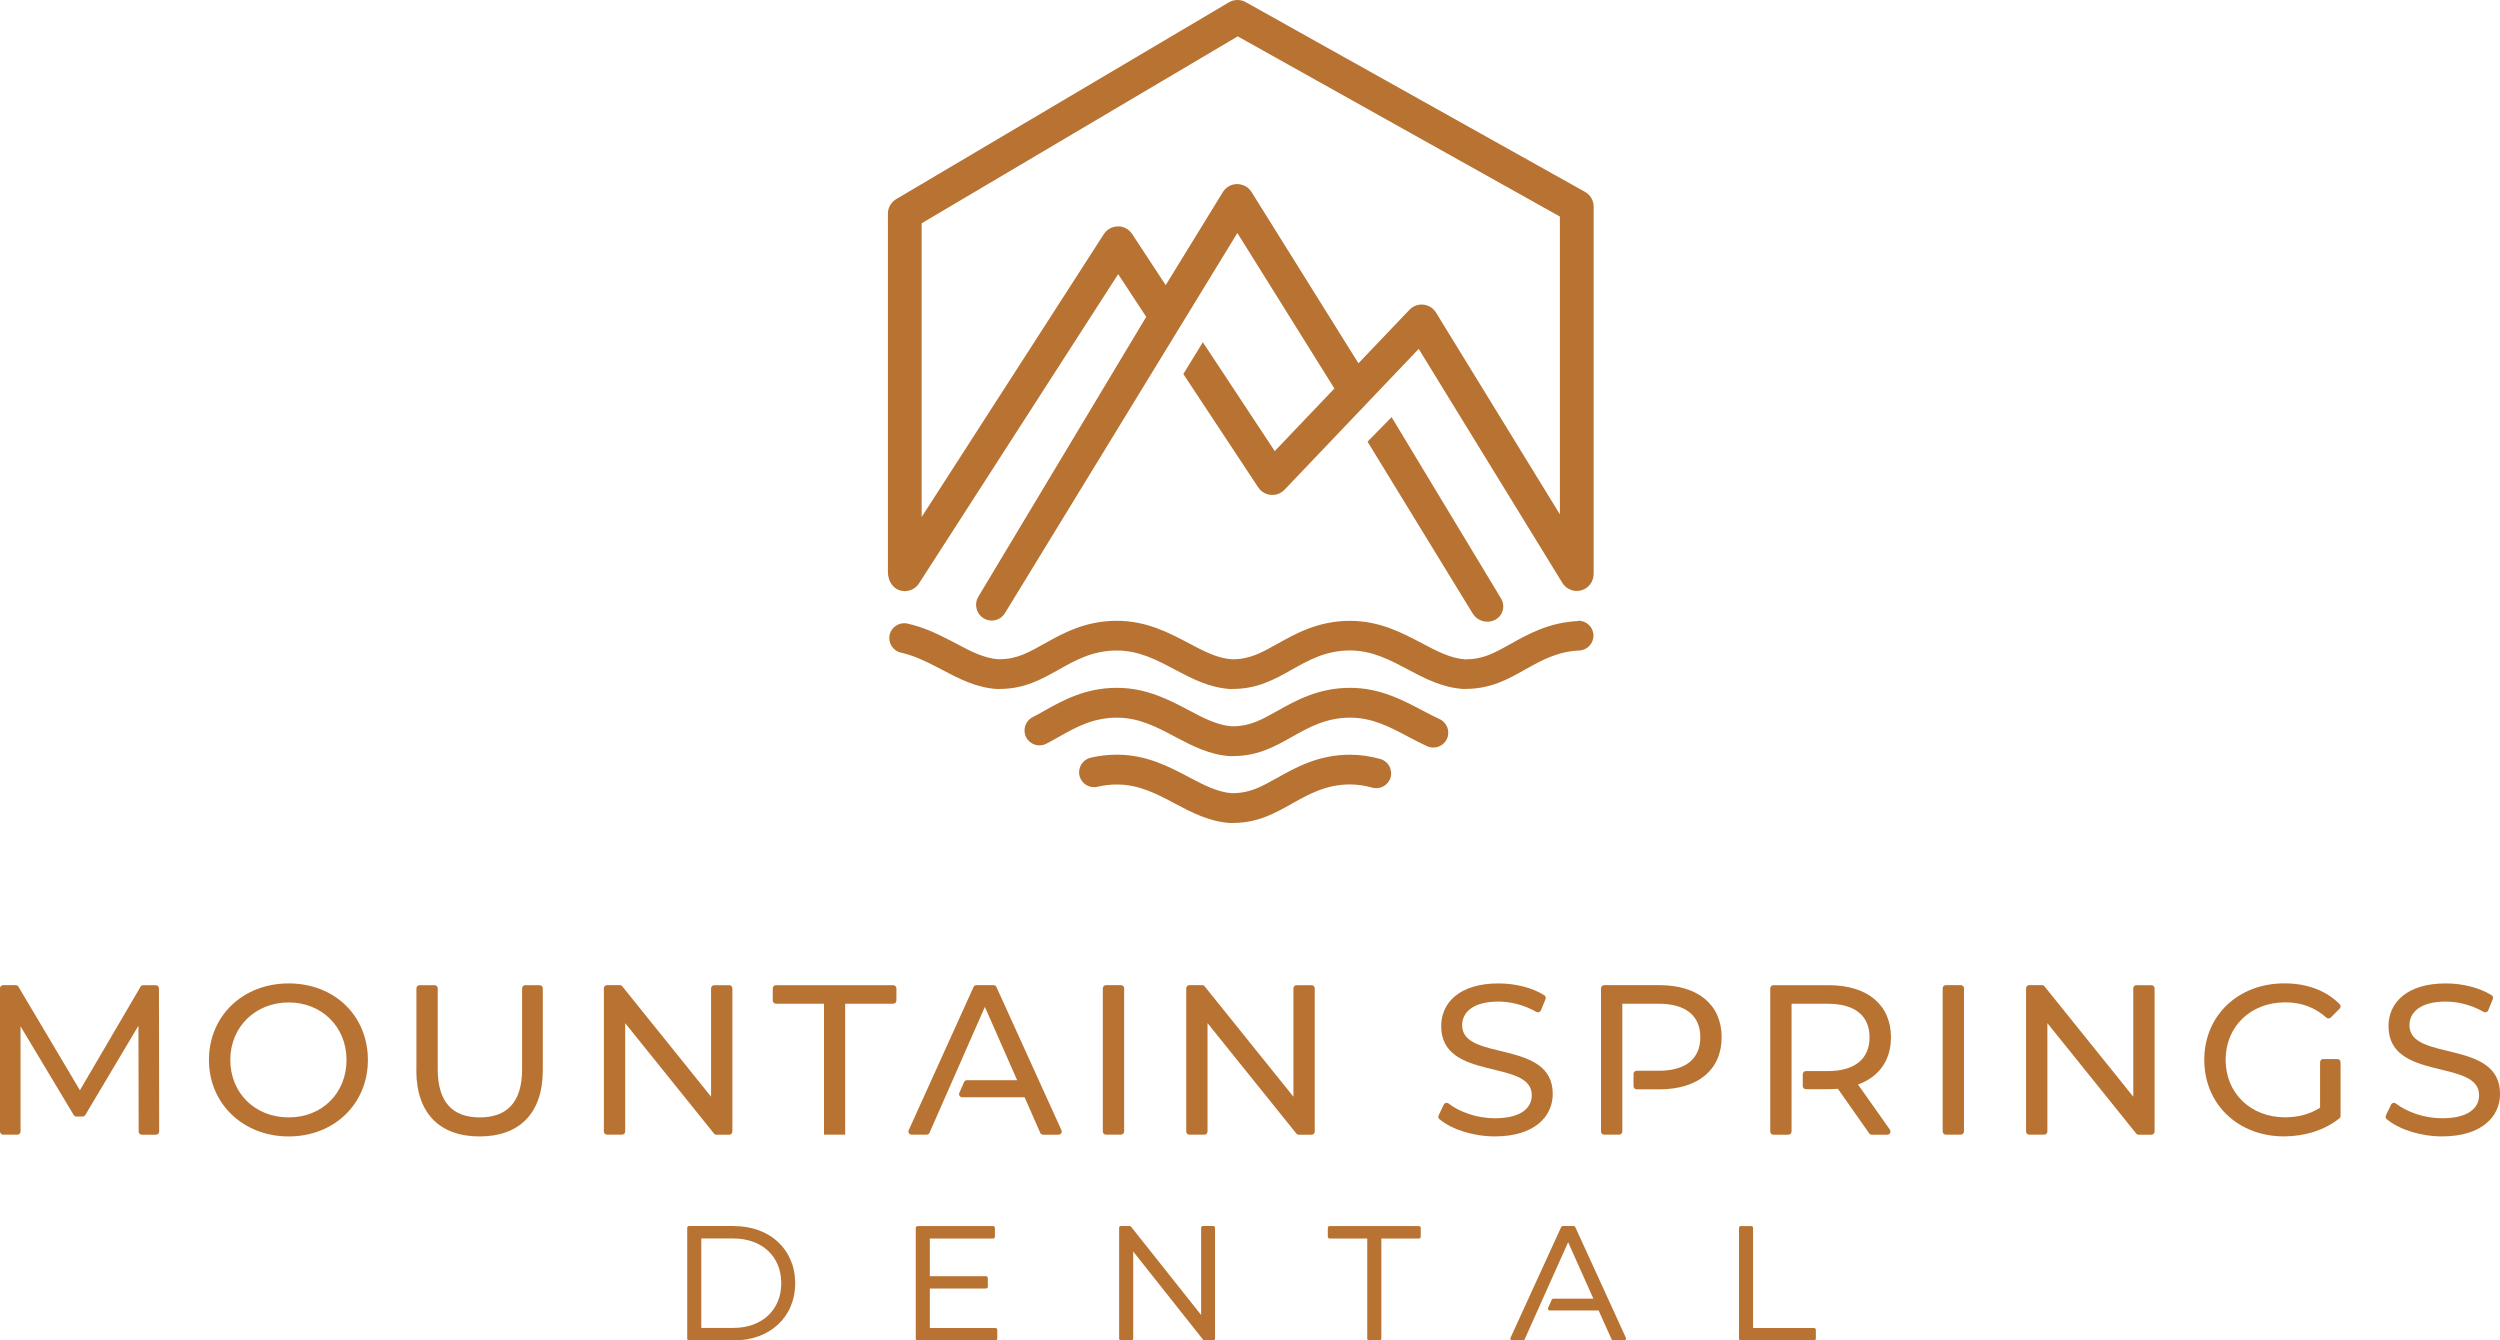
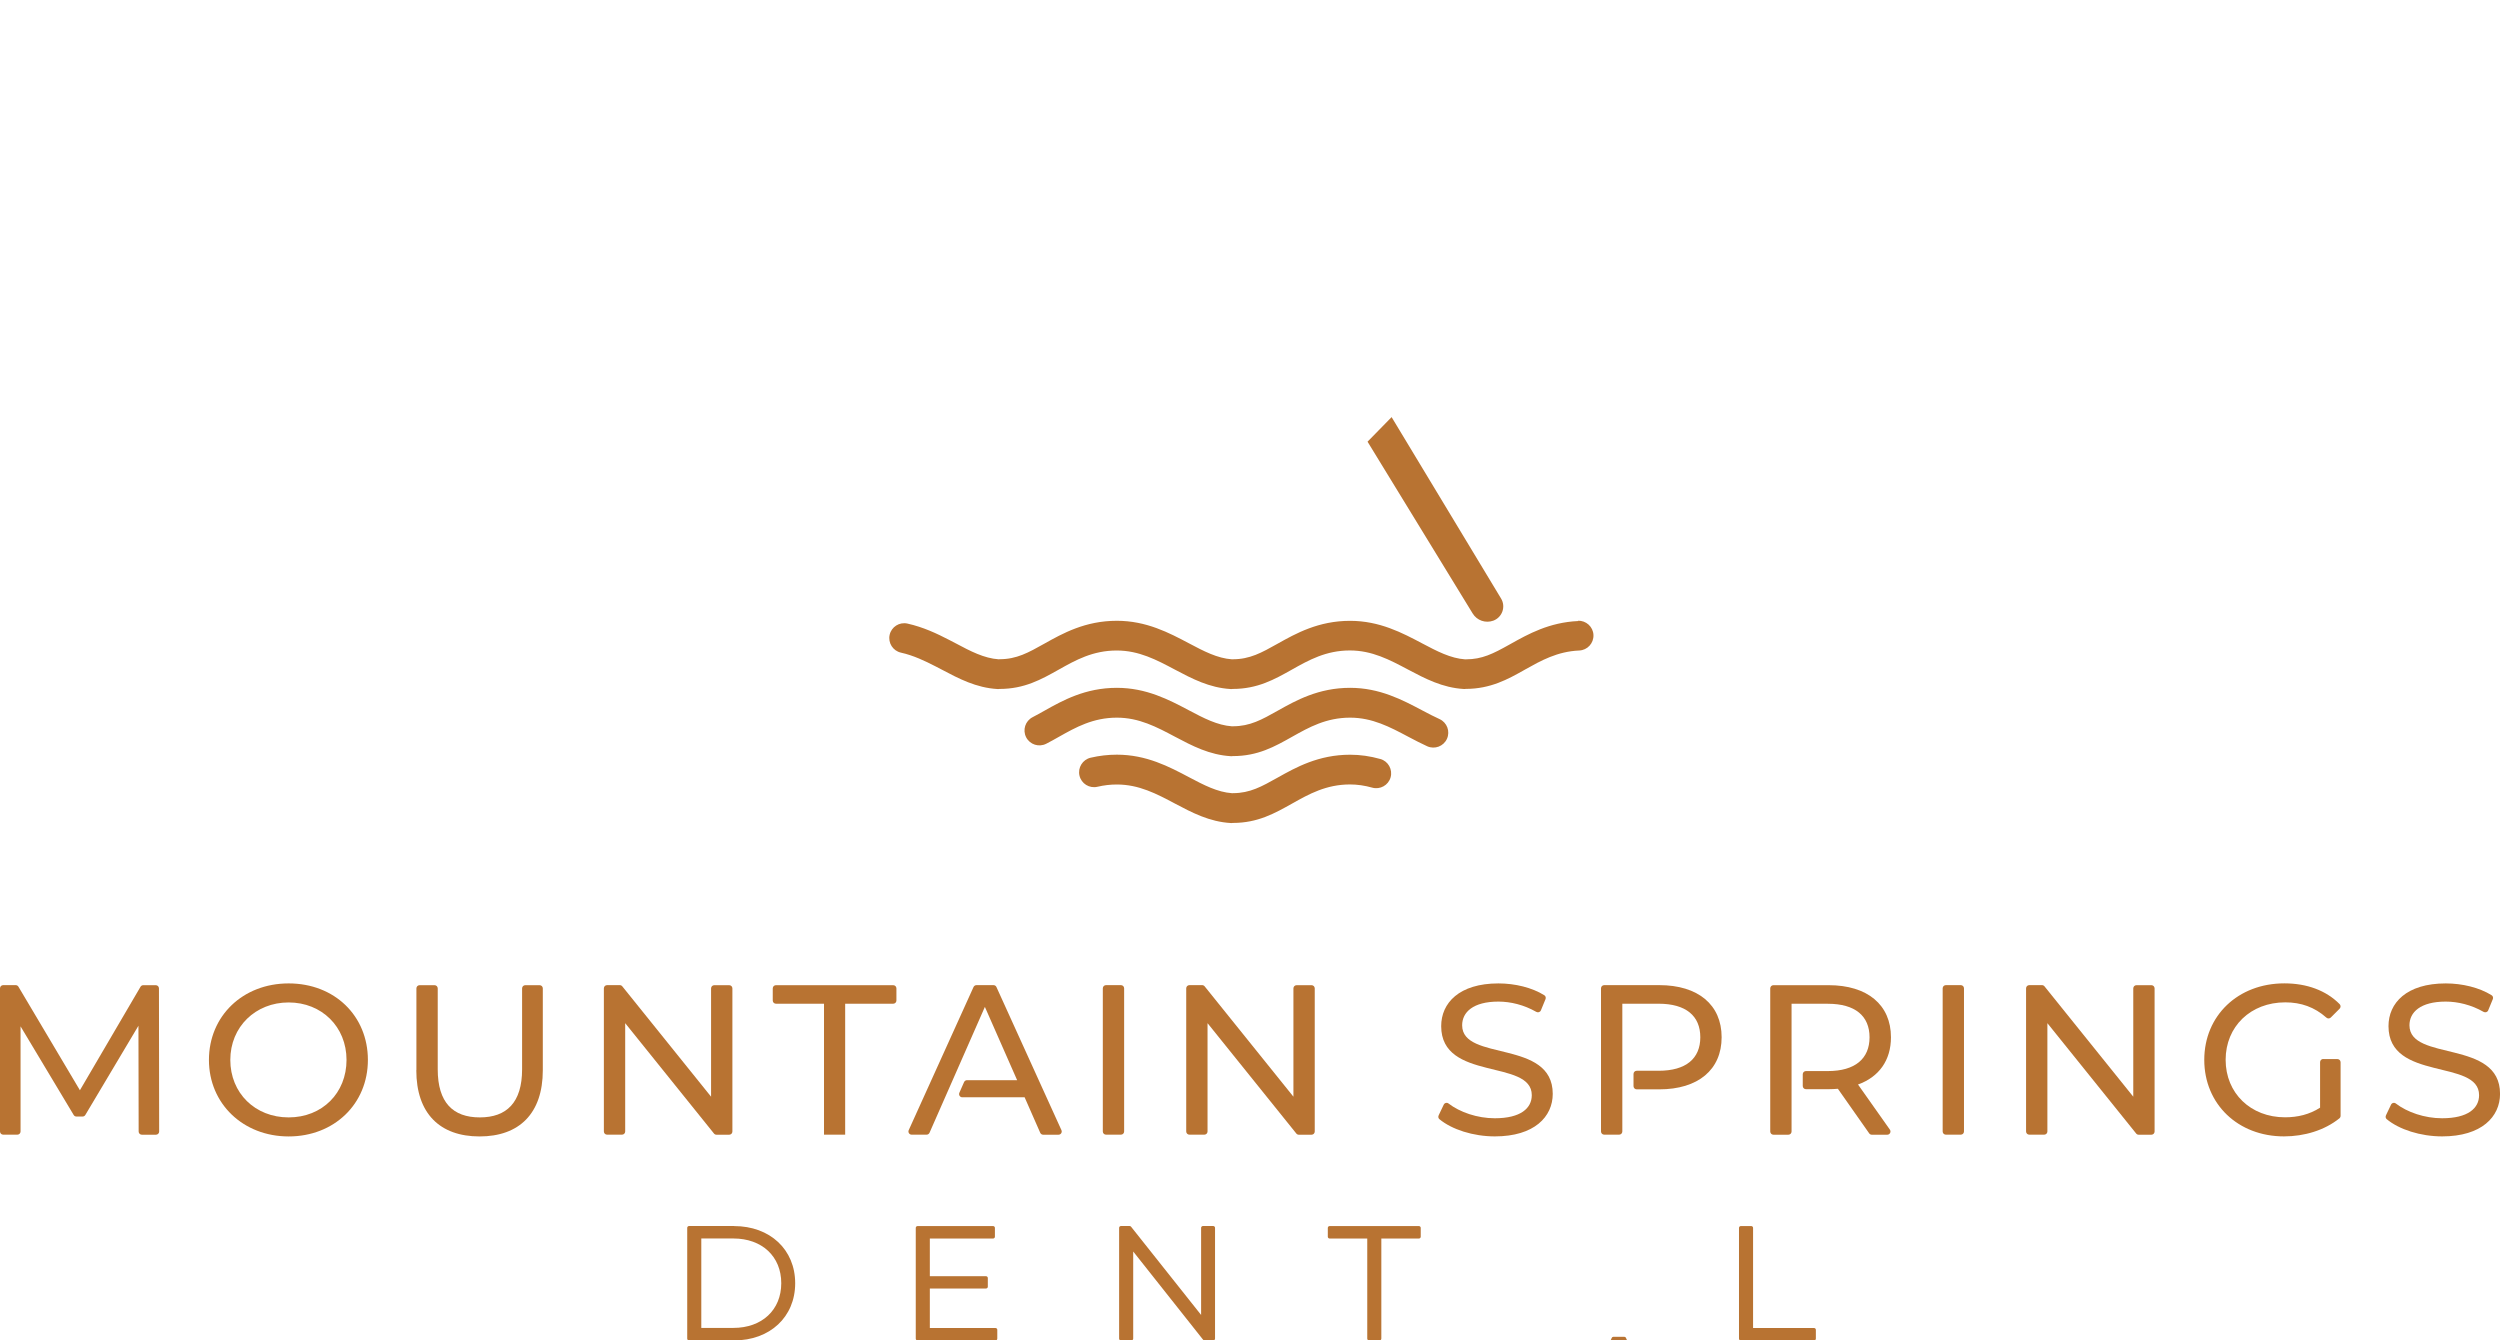
<svg xmlns="http://www.w3.org/2000/svg" id="b" data-name="Layer 2" width="493.69" height="264.7" viewBox="0 0 493.69 264.7">
  <g id="c" data-name="Layer 1">
    <g>
      <g>
        <path d="m270.05,87.21l20.77,33.94c.84,1.38,2.54,1.97,4.06,1.42,1.78-.65,2.52-2.76,1.55-4.37l-21.62-35.83-4.75,4.85Z" fill="#b87332" />
-         <path d="m178.59,116.73s.06,0,.08,0c.03,0,.06,0,.1,0,1.08-.03,2.1-.58,2.71-1.52l39.33-61.07,5.54,8.43-33.15,55.26c-.97,1.62-.29,3.72,1.44,4.47,1.39.6,3.01.09,3.8-1.2l45.91-75.09,19.16,30.71-11.78,12.36-14.2-21.5-3.85,6.28,14.78,22.38c.78,1.19,2.27,1.79,3.74,1.37.59-.17,1.11-.53,1.53-.97l26.43-27.74,28.37,46.21c.94,1.52,2.94,2.08,4.58,1.1,1.03-.61,1.6-1.78,1.6-2.97V40.8c0-1.21-.65-2.32-1.71-2.91L246,.42c-1.03-.58-2.3-.56-3.32.04l-65.7,38.86c-1.01.6-1.64,1.69-1.64,2.87v70.76c0,.96.29,1.91.9,2.64.7.84,1.53,1.11,2.34,1.14Zm3.42-72.64L244.42,7.18l63.62,35.58v58.81l-24.46-39.84c-.54-.88-1.46-1.46-2.49-1.57-1.03-.11-2.05.27-2.76,1.02l-10.07,10.56-21.11-33.82c-.61-.98-1.64-1.54-2.84-1.57-1.16,0-2.23.61-2.83,1.59l-11.28,18.37-6.63-10.1c-.62-.94-1.68-1.54-2.8-1.5-1.13,0-2.18.58-2.79,1.53l-35.97,55.85v-57.98Z" fill="#b87332" />
        <path d="m272.6,149.89c-2.02-.57-3.98-.85-5.98-.85-6.26,0-10.71,2.5-14.3,4.51-3.18,1.78-5.47,3.07-8.8,3.08-.07,0-.14.01-.21.01-2.9-.2-5.61-1.63-8.49-3.15-3.95-2.09-8.43-4.46-14.26-4.46-1.76,0-3.46.2-5.19.6-1.58.37-2.57,1.96-2.2,3.54.37,1.58,1.95,2.57,3.54,2.2,1.28-.3,2.54-.45,3.84-.45,4.37,0,7.83,1.83,11.5,3.78,3.34,1.77,6.79,3.59,11.01,3.83.06,0,.11,0,.17,0,.07,0,.14-.02.21-.02.02,0,.04,0,.06,0,4.87-.01,8.18-1.87,11.69-3.84,3.29-1.85,6.69-3.76,11.41-3.76,1.45,0,2.88.21,4.38.63,1.56.44,3.19-.47,3.63-2.03.44-1.56-.47-3.19-2.03-3.63Z" fill="#b87332" />
        <path d="m284.27,142c-1.08-.49-2.18-1.06-3.4-1.71-3.95-2.09-8.43-4.46-14.25-4.46-6.26,0-10.71,2.5-14.29,4.51-3.18,1.79-5.49,3.08-8.83,3.08-.07,0-.14,0-.21.01-2.9-.2-5.61-1.63-8.47-3.14-3.95-2.09-8.43-4.46-14.26-4.46-6.26,0-10.71,2.5-14.29,4.51-.81.45-1.58.89-2.36,1.29-1.45.75-2.01,2.52-1.27,3.97.75,1.45,2.52,2.01,3.97,1.27.84-.43,1.68-.9,2.54-1.39,3.29-1.85,6.69-3.76,11.41-3.76,4.37,0,7.83,1.83,11.5,3.78,3.34,1.77,6.79,3.59,11.02,3.83.06,0,.11,0,.17,0,.07,0,.13-.01.2-.02.01,0,.03,0,.04,0,4.89,0,8.21-1.86,11.72-3.84,3.29-1.85,6.69-3.75,11.41-3.75,4.37,0,7.83,1.83,11.5,3.78,1.31.69,2.49,1.31,3.72,1.87,1.48.67,3.23.01,3.9-1.47s.01-3.23-1.47-3.9Z" fill="#b87332" />
        <path d="m311.67,122.64c-5.74.25-9.92,2.6-13.29,4.48l-.34.19s0,0,0,0h0c-3.21,1.8-5.39,2.89-8.51,2.89h-.03s-.09.01-.14.01c-2.9-.19-5.62-1.63-8.5-3.15-3.95-2.09-8.43-4.46-14.25-4.46-6.26,0-10.71,2.5-14.3,4.51-3.19,1.79-5.49,3.08-8.87,3.08-.05,0-.09.01-.14.01-2.9-.19-5.62-1.63-8.49-3.15-3.95-2.09-8.43-4.46-14.26-4.46-6.26,0-10.71,2.5-14.3,4.51-3.19,1.79-5.49,3.08-8.85,3.08-.05,0-.1.01-.15.02-2.91-.19-5.63-1.62-8.5-3.15-.42-.22-.84-.44-1.27-.66-2.45-1.27-5.15-2.55-8.29-3.25-1.59-.35-3.16.65-3.51,2.23-.35,1.59.65,3.16,2.23,3.51,2.47.55,4.75,1.64,6.85,2.72.41.21.82.43,1.23.64,3.34,1.77,6.79,3.59,11.01,3.83.06,0,.11,0,.17,0,.08,0,.15-.02.22-.02,0,0,0,0,0,0,4.89,0,8.21-1.86,11.73-3.84,3.29-1.85,6.69-3.75,11.41-3.75,4.37,0,7.83,1.83,11.5,3.78,3.34,1.77,6.79,3.59,11.01,3.83.06,0,.11,0,.17,0,.08,0,.15-.02.22-.02,0,0,0,0,0,0,4.89,0,8.21-1.86,11.73-3.84,3.29-1.85,6.69-3.76,11.41-3.76,4.37,0,7.83,1.83,11.5,3.78,3.34,1.77,6.79,3.59,11.01,3.83.06,0,.11,0,.17,0,.08,0,.15-.02.22-.02,0,0,0,0,0,0,4.88,0,8.33-1.93,11.38-3.64,0,0,0,0,0,0l.35-.2c3.11-1.74,6.32-3.55,10.66-3.74,1.62-.07,2.88-1.44,2.81-3.07s-1.46-2.87-3.07-2.81Z" fill="#b87332" />
      </g>
      <g>
        <path d="m27.38,223.45l-.04-20.89-10.49,17.62c-.11.19-.32.31-.54.31h-1.22c-.22,0-.43-.12-.54-.31l-10.49-17.5v20.76c0,.35-.28.63-.63.63H.63c-.35,0-.63-.28-.63-.63v-28.27c0-.35.28-.63.63-.63h2.47c.22,0,.43.12.54.31l12.14,20.45,11.97-20.44c.11-.19.32-.31.55-.31h2.46c.35,0,.63.28.63.63l.04,28.27c0,.35-.28.63-.63.63h-2.79c-.35,0-.63-.28-.63-.63Z" fill="#b87332" />
        <path d="m41.26,209.31c0-8.65,6.67-15.11,15.74-15.11s15.65,6.41,15.65,15.11-6.67,15.11-15.65,15.11-15.74-6.46-15.74-15.11Zm27.17,0c0-6.54-4.89-11.35-11.43-11.35s-11.52,4.81-11.52,11.35,4.89,11.35,11.52,11.35,11.43-4.81,11.43-11.35Z" fill="#b87332" />
        <path d="m82.23,211.34v-16.16c0-.35.28-.63.63-.63h2.95c.35,0,.63.28.63.63v15.99c0,6.54,3,9.49,8.31,9.49s8.35-2.95,8.35-9.49v-15.99c0-.35.28-.63.63-.63h2.83c.35,0,.63.28.63.63v16.16c0,8.57-4.68,13.08-12.49,13.08s-12.49-4.51-12.49-13.08Z" fill="#b87332" />
        <path d="m144.63,195.18v28.27c0,.35-.28.63-.63.63h-2.52c-.19,0-.37-.09-.49-.24l-17.53-21.79v21.39c0,.35-.28.63-.63.63h-2.95c-.35,0-.63-.28-.63-.63v-28.27c0-.35.28-.63.63-.63h2.52c.19,0,.37.09.49.24l17.53,21.79v-21.39c0-.35.28-.63.63-.63h2.95c.35,0,.63.28.63.63Z" fill="#b87332" />
        <path d="m162.72,198.21h-9.49c-.35,0-.63-.28-.63-.63v-2.4c0-.35.28-.63.63-.63h23.16c.35,0,.63.28.63.63v2.4c0,.35-.28.63-.63.63h-9.49v25.86h-4.18v-25.86Z" fill="#b87332" />
        <path d="m218.41,194.54h2.95c.35,0,.63.28.63.63v28.27c0,.35-.28.63-.63.63h-2.95c-.35,0-.63-.28-.63-.63v-28.27c0-.35.28-.63.63-.63Z" fill="#b87332" />
        <path d="m259.63,195.18v28.27c0,.35-.28.63-.63.63h-2.52c-.19,0-.37-.09-.49-.24l-17.53-21.79v21.39c0,.35-.28.63-.63.63h-2.95c-.35,0-.63-.28-.63-.63v-28.27c0-.35.28-.63.63-.63h2.52c.19,0,.37.09.49.24l17.53,21.79v-21.39c0-.35.28-.63.63-.63h2.95c.35,0,.63.28.63.63Z" fill="#b87332" />
        <path d="m284.09,220.27l1.01-2.12c.17-.36.63-.48.94-.24,2.24,1.72,5.68,2.92,9.15,2.92,5.11,0,7.3-1.98,7.3-4.56,0-7.22-17.89-2.66-17.89-13.63,0-4.56,3.54-8.44,11.31-8.44,3.26,0,6.63.82,9.05,2.33.26.16.36.49.24.78l-.91,2.21c-.15.36-.57.49-.91.3-2.41-1.38-5.07-2.03-7.47-2.03-5.02,0-7.17,2.11-7.17,4.68,0,7.22,17.89,2.7,17.89,13.54,0,4.51-3.63,8.4-11.43,8.4-4.29,0-8.51-1.37-10.95-3.4-.22-.18-.28-.49-.15-.75Z" fill="#b87332" />
        <path d="m384.26,194.54h2.95c.35,0,.63.28.63.63v28.27c0,.35-.28.63-.63.63h-2.95c-.35,0-.63-.28-.63-.63v-28.27c0-.35.28-.63.63-.63Z" fill="#b87332" />
        <path d="m425.48,195.18v28.27c0,.35-.28.63-.63.63h-2.52c-.19,0-.37-.09-.49-.24l-17.53-21.79v21.39c0,.35-.28.63-.63.63h-2.95c-.35,0-.63-.28-.63-.63v-28.27c0-.35.28-.63.63-.63h2.52c.19,0,.37.09.49.24l17.53,21.79v-21.39c0-.35.28-.63.63-.63h2.95c.35,0,.63.28.63.63Z" fill="#b87332" />
        <path d="m458.8,209.14h2.78c.35,0,.63.28.63.63v10.58c0,.19-.09.38-.24.5-2.93,2.36-6.92,3.56-10.94,3.56-9.07,0-15.74-6.37-15.74-15.11s6.67-15.11,15.82-15.11c4.44,0,8.24,1.4,10.92,4.11.24.24.23.65-.01.89l-1.75,1.75c-.24.24-.62.24-.87.01-2.34-2.07-4.99-3.01-8.12-3.01-6.84,0-11.77,4.77-11.77,11.35s4.94,11.35,11.73,11.35c2.49,0,4.81-.55,6.92-1.9v-8.99c0-.35.28-.63.63-.63Z" fill="#b87332" />
        <path d="m471.16,220.27l1.01-2.12c.17-.36.63-.48.94-.24,2.24,1.72,5.68,2.92,9.15,2.92,5.11,0,7.3-1.98,7.3-4.56,0-7.22-17.89-2.66-17.89-13.63,0-4.56,3.54-8.44,11.31-8.44,3.26,0,6.63.82,9.05,2.33.26.16.36.49.24.78l-.91,2.21c-.15.36-.57.49-.91.3-2.41-1.38-5.07-2.03-7.47-2.03-5.02,0-7.17,2.11-7.17,4.68,0,7.22,17.89,2.7,17.89,13.54,0,4.51-3.63,8.4-11.43,8.4-4.29,0-8.51-1.37-10.95-3.4-.22-.18-.28-.49-.15-.75Z" fill="#b87332" />
      </g>
      <g>
        <path d="m144.95,242.11h-8.88c-.2,0-.36.16-.36.36v21.87c0,.2.16.36.36.36h8.88c7.11,0,12.08-4.64,12.08-11.29s-4.97-11.29-12.08-11.29Zm-6.46,2.46h6.33c5.66,0,9.46,3.55,9.46,8.83s-3.8,8.83-9.46,8.83h-6.33v-17.66Z" fill="#b87332" />
        <path d="m237.19,259.67l-13.83-17.42c-.07-.09-.17-.14-.28-.14h-1.72c-.2,0-.36.16-.36.36v21.87c0,.2.16.36.36.36h2.06c.2,0,.36-.16.36-.36v-17.2l13.8,17.42c.07.09.17.14.28.14h1.72c.2,0,.36-.16.36-.36v-21.87c0-.2-.16-.36-.36-.36h-2.03c-.2,0-.36.16-.36.36v17.2Z" fill="#b87332" />
        <path d="m262.58,244.58h7.42v19.76c0,.2.16.36.36.36h2.06c.2,0,.36-.16.36-.36v-19.76h7.42c.2,0,.36-.16.36-.36v-1.74c0-.2-.16-.36-.36-.36h-17.63c-.2,0-.36.16-.36.36v1.74c0,.2.16.36.36.36Z" fill="#b87332" />
        <path d="m346.19,262.24v-19.76c0-.2-.16-.36-.36-.36h-2.06c-.2,0-.36.16-.36.36v21.87c0,.2.16.36.36.36h14.46c.2,0,.36-.16.36-.36v-1.74c0-.2-.16-.36-.36-.36h-12.04Z" fill="#b87332" />
      </g>
      <path d="m366.92,214.16c4.13-1.48,6.5-4.77,6.5-9.32,0-6.41-4.64-10.29-12.32-10.29h-10.89c-.35,0-.63.28-.63.63v28.27c0,.35.28.63.63.63h2.95c.35,0,.63-.28.63-.63v-25.23s7.17,0,7.17,0c5.4,0,8.23,2.41,8.23,6.62s-2.83,6.67-8.23,6.67h-4.33c-.35,0-.63.28-.63.63v2.32c0,.35.28.63.63.63h4.45c.63,0,1.27-.04,1.86-.08l6.18,8.8c.12.17.31.27.52.27h3.05c.51,0,.81-.58.52-1l-6.3-8.92Z" fill="#b87332" />
      <path d="m327.68,194.54h-10.89c-.35,0-.63.28-.63.63v28.27c0,.35.28.63.63.63h2.95c.35,0,.63-.28.63-.63v-25.23s7.17,0,7.17,0c5.4,0,8.23,2.41,8.23,6.62s-2.83,6.62-8.23,6.62h-4.33c-.35,0-.63.28-.63.63v2.41c0,.35.28.63.63.63h4.45c7.68,0,12.32-3.88,12.32-10.29s-4.64-10.29-12.32-10.29Z" fill="#b87332" />
      <path d="m209.61,223.18l-12.84-28.27c-.1-.23-.33-.37-.58-.37h-3.36c-.25,0-.47.15-.58.37l-12.8,28.27c-.19.42.12.89.58.89h2.95c.25,0,.48-.15.58-.38l10.93-24.85,6.37,14.47h-9.9c-.25,0-.48.15-.58.38l-.93,2.11c-.18.42.12.89.58.89h12.31l3.08,7.01c.1.23.33.38.58.38h3.03c.46,0,.77-.48.58-.89Z" fill="#b87332" />
-       <path d="m321.08,264.19l-10-21.87c-.06-.13-.19-.21-.33-.21h-2.13c-.14,0-.27.08-.33.21l-10,21.87c-.11.24.07.51.33.51h2.13c.14,0,.27-.08.33-.21l8.59-19.18,4.98,11.14h-7.88c-.14,0-.27.08-.33.21l-.73,1.62c-.11.24.07.51.33.51h9.65l2.56,5.7c.06.13.19.21.33.21h2.16c.26,0,.44-.27.33-.51Z" fill="#b87332" />
+       <path d="m321.08,264.19c-.06-.13-.19-.21-.33-.21h-2.13c-.14,0-.27.08-.33.21l-10,21.87c-.11.24.07.51.33.51h2.13c.14,0,.27-.08.33-.21l8.59-19.18,4.98,11.14h-7.88c-.14,0-.27.08-.33.21l-.73,1.62c-.11.24.07.51.33.51h9.65l2.56,5.7c.06.13.19.21.33.21h2.16c.26,0,.44-.27.33-.51Z" fill="#b87332" />
      <path d="m183.62,254.45h11.09c.2,0,.36-.16.36-.36v-1.71c0-.2-.16-.36-.36-.36h-11.09v-7.44h12.49c.2,0,.36-.16.36-.36v-1.74c0-.2-.16-.36-.36-.36h-14.91c-.2,0-.36.16-.36.36v21.87c0,.2.16.36.36.36h15.38c.2,0,.36-.16.36-.36v-1.74c0-.2-.16-.36-.36-.36h-12.96v-7.79Z" fill="#b87332" />
    </g>
  </g>
</svg>